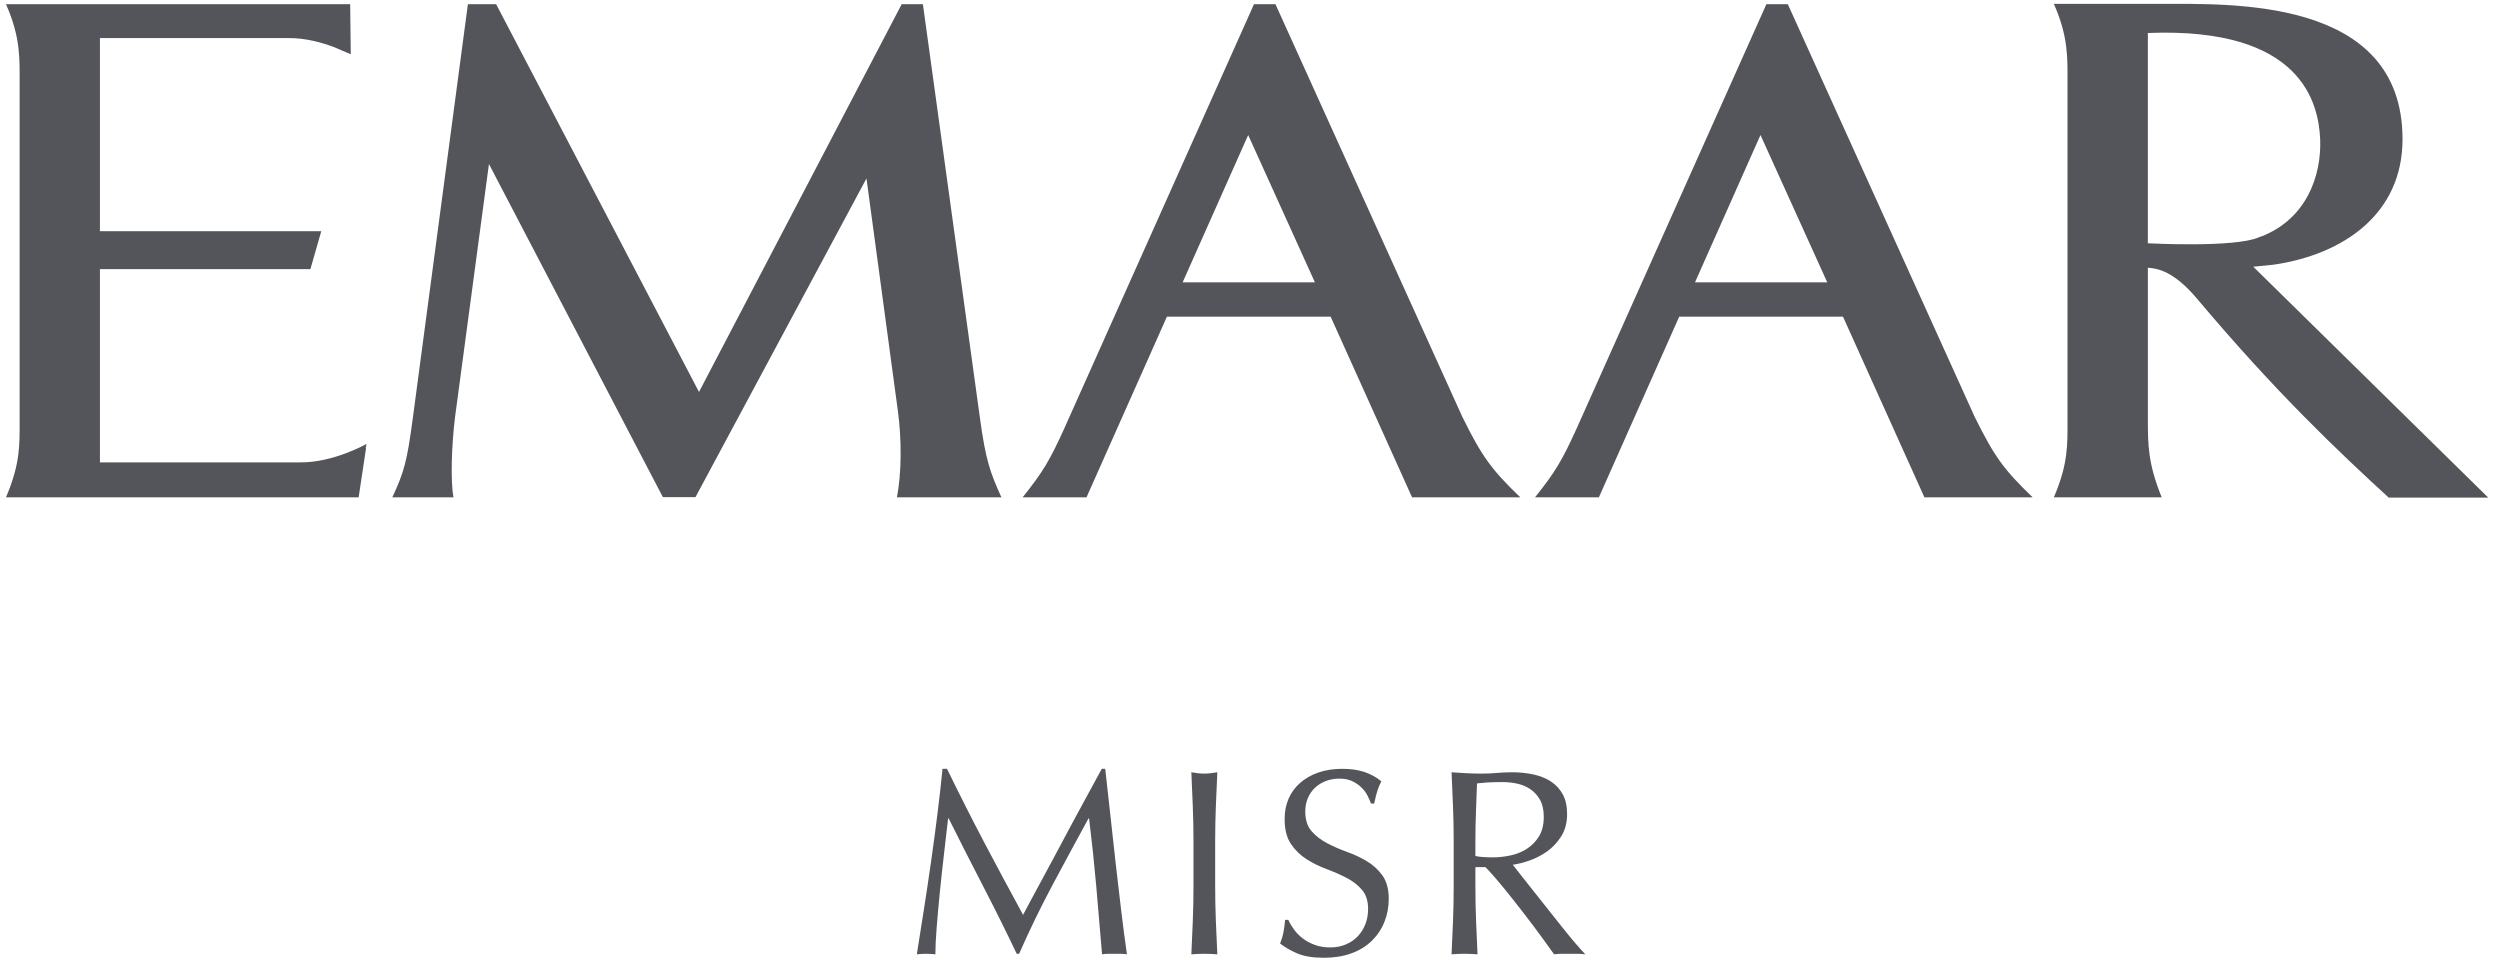
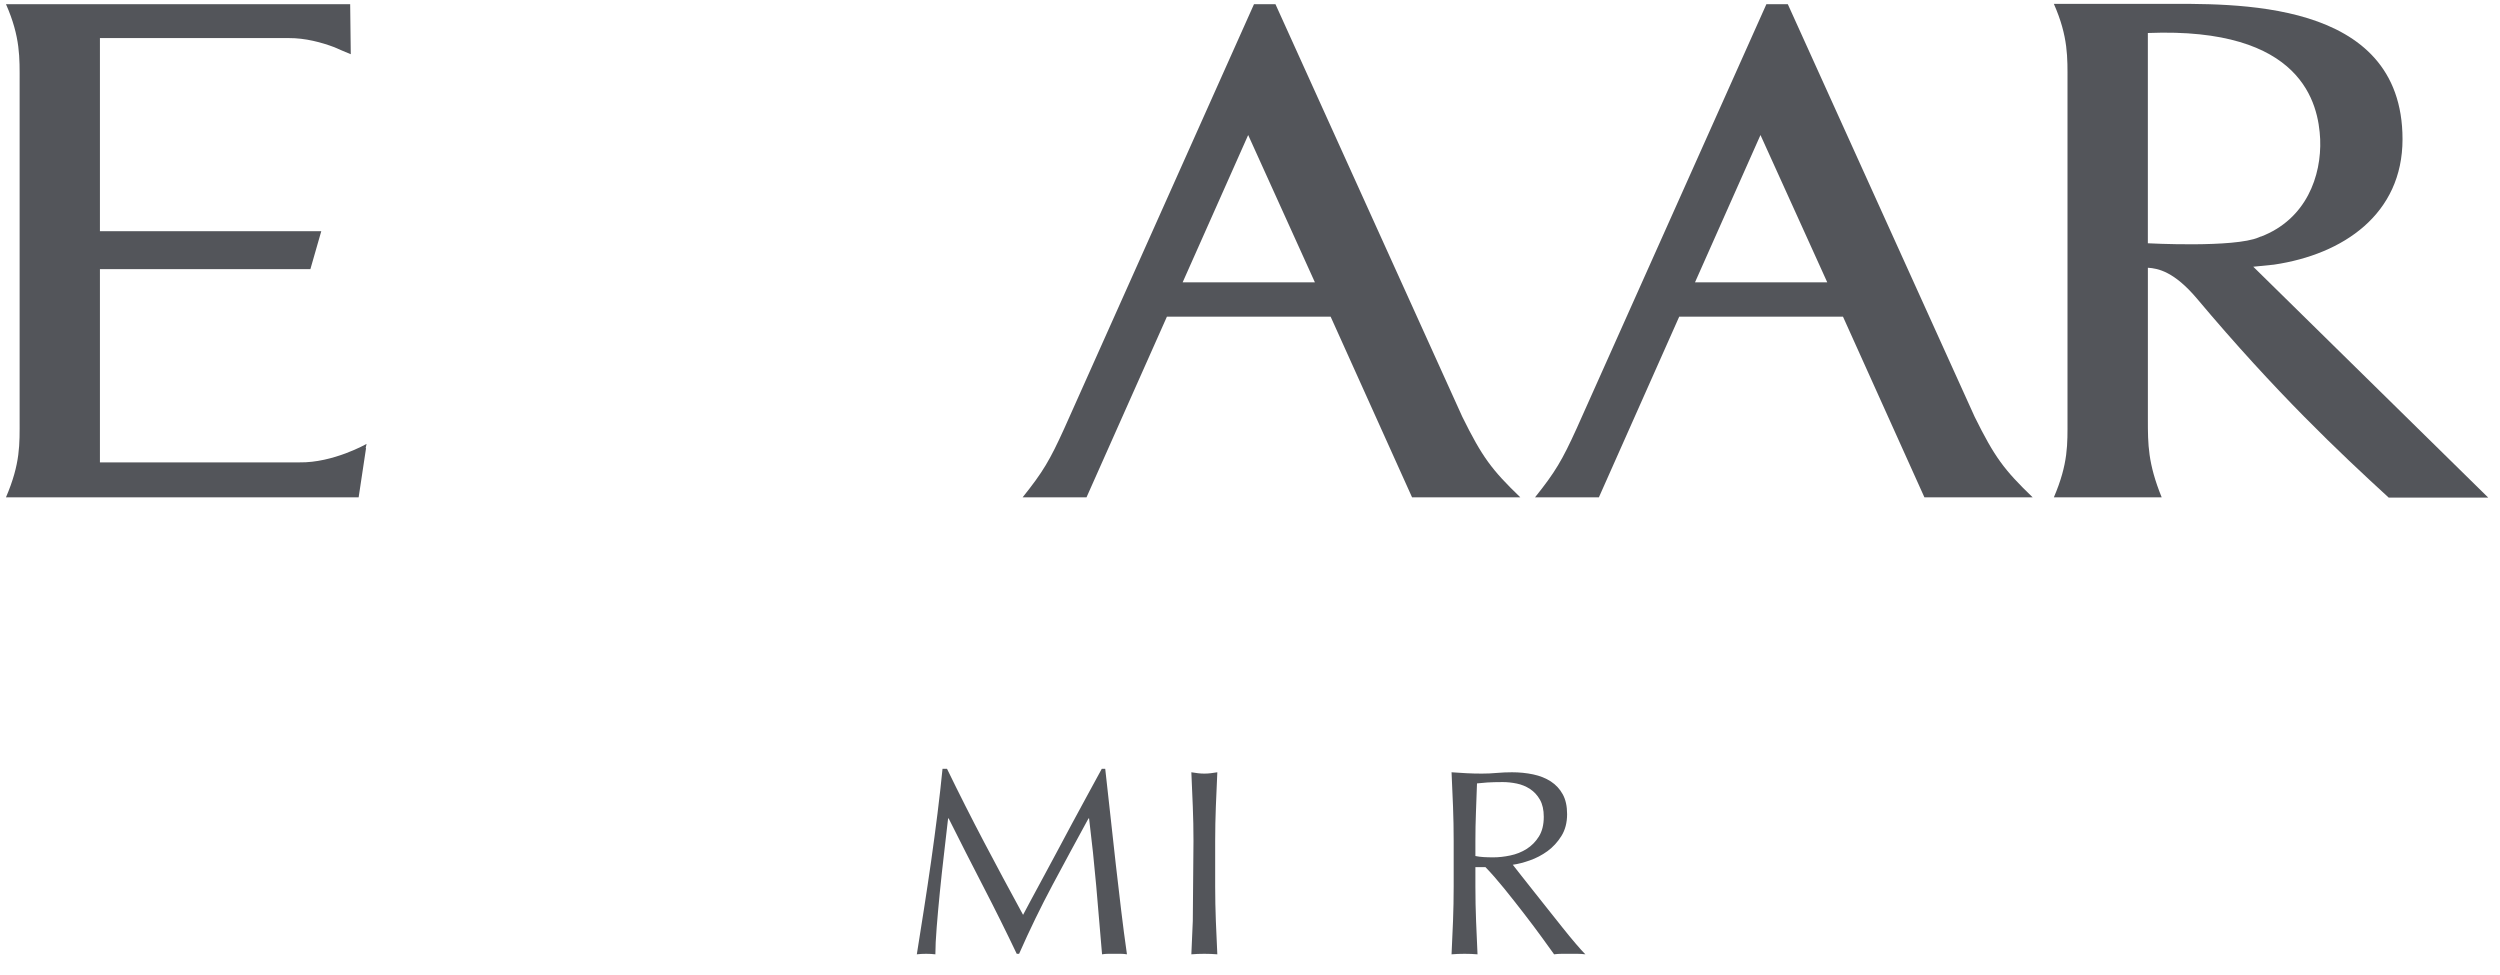
<svg xmlns="http://www.w3.org/2000/svg" width="100px" height="39px" viewBox="0 0 100 39" version="1.1">
  <title>952FB843-5692-402C-9784-6DF60EAB9E4E</title>
  <g id="Page-1" stroke="none" stroke-width="1" fill="none" fill-rule="evenodd">
    <g id="Export-Logo" transform="translate(-159, -460)" fill="#53555A" fill-rule="nonzero">
      <g id="Header" transform="translate(82, 441)">
        <g id="emaar-misr-logo-en" transform="translate(77, 19)">
          <path d="M59.016,34.241 C59.115,34.262 59.223,34.276 59.34,34.283 C59.456,34.29 59.585,34.294 59.726,34.294 C59.946,34.294 60.173,34.269 60.41,34.219 C60.647,34.17 60.864,34.084 61.062,33.96 C61.26,33.836 61.424,33.67 61.555,33.462 C61.686,33.253 61.751,32.99 61.751,32.672 C61.751,32.396 61.7,32.169 61.598,31.989 C61.495,31.808 61.363,31.665 61.2,31.559 C61.037,31.453 60.861,31.381 60.67,31.342 C60.479,31.303 60.292,31.283 60.108,31.283 C59.861,31.283 59.656,31.289 59.493,31.299 C59.331,31.31 59.193,31.322 59.08,31.336 C59.066,31.725 59.052,32.11 59.038,32.492 C59.023,32.873 59.016,33.255 59.016,33.636 L59.016,34.241 Z M58.147,33.636 C58.147,33.17 58.138,32.712 58.121,32.264 C58.103,31.815 58.084,31.357 58.062,30.891 C58.268,30.905 58.469,30.917 58.667,30.929 C58.864,30.939 59.066,30.944 59.271,30.944 C59.475,30.944 59.677,30.936 59.875,30.917 C60.073,30.9 60.274,30.891 60.479,30.891 C60.776,30.891 61.058,30.919 61.327,30.976 C61.595,31.033 61.83,31.126 62.032,31.257 C62.233,31.388 62.392,31.559 62.509,31.771 C62.626,31.983 62.684,32.248 62.684,32.566 C62.684,32.905 62.608,33.197 62.456,33.441 C62.304,33.684 62.118,33.885 61.9,34.045 C61.68,34.204 61.445,34.327 61.195,34.415 C60.944,34.504 60.716,34.562 60.511,34.59 C60.596,34.696 60.713,34.845 60.861,35.036 C61.009,35.226 61.175,35.437 61.359,35.666 C61.542,35.896 61.733,36.136 61.931,36.387 C62.129,36.638 62.32,36.878 62.504,37.108 C62.687,37.338 62.86,37.548 63.023,37.739 C63.185,37.929 63.316,38.074 63.415,38.173 C63.309,38.159 63.203,38.152 63.097,38.152 L62.779,38.152 L62.472,38.152 C62.366,38.152 62.263,38.159 62.164,38.173 C62.058,38.025 61.898,37.802 61.682,37.505 C61.467,37.209 61.228,36.89 60.966,36.551 C60.705,36.212 60.438,35.875 60.167,35.539 C59.894,35.203 59.645,34.919 59.419,34.686 L59.016,34.686 L59.016,35.46 C59.016,35.926 59.025,36.386 59.043,36.838 C59.06,37.29 59.08,37.735 59.101,38.173 C58.939,38.159 58.766,38.152 58.582,38.152 C58.398,38.152 58.225,38.159 58.062,38.173 C58.084,37.735 58.103,37.29 58.121,36.838 C58.138,36.386 58.147,35.926 58.147,35.46 L58.147,33.636 Z" id="Fill-7" />
-           <path d="M51.761,37.182 C51.856,37.313 51.973,37.431 52.111,37.537 C52.249,37.643 52.409,37.729 52.593,37.796 C52.777,37.864 52.981,37.897 53.208,37.897 C53.441,37.897 53.651,37.857 53.839,37.775 C54.025,37.694 54.184,37.585 54.315,37.447 C54.446,37.309 54.547,37.146 54.618,36.959 C54.688,36.772 54.724,36.573 54.724,36.361 C54.724,36.036 54.64,35.778 54.474,35.587 C54.309,35.396 54.102,35.237 53.854,35.11 C53.607,34.983 53.34,34.866 53.054,34.76 C52.768,34.654 52.501,34.521 52.254,34.363 C52.007,34.204 51.8,34 51.634,33.753 C51.468,33.506 51.385,33.174 51.385,32.757 C51.385,32.46 51.438,32.19 51.544,31.946 C51.65,31.702 51.803,31.492 52.005,31.315 C52.206,31.139 52.448,31.001 52.731,30.902 C53.014,30.803 53.332,30.753 53.685,30.753 C54.024,30.753 54.317,30.794 54.565,30.875 C54.812,30.957 55.042,31.082 55.254,31.251 C55.19,31.372 55.137,31.499 55.095,31.633 C55.052,31.767 55.01,31.937 54.967,32.142 L54.84,32.142 C54.805,32.043 54.757,31.935 54.697,31.818 C54.637,31.702 54.556,31.594 54.453,31.495 C54.351,31.396 54.229,31.314 54.088,31.246 C53.946,31.179 53.776,31.145 53.579,31.145 C53.381,31.145 53.199,31.177 53.033,31.241 C52.867,31.304 52.722,31.395 52.598,31.511 C52.475,31.628 52.38,31.767 52.312,31.93 C52.245,32.093 52.211,32.269 52.211,32.46 C52.211,32.792 52.295,33.053 52.46,33.244 C52.627,33.435 52.833,33.596 53.081,33.726 C53.328,33.857 53.595,33.974 53.881,34.076 C54.167,34.179 54.434,34.304 54.681,34.453 C54.928,34.601 55.135,34.792 55.301,35.025 C55.467,35.258 55.55,35.569 55.55,35.958 C55.55,36.283 55.492,36.59 55.375,36.88 C55.259,37.17 55.089,37.422 54.867,37.638 C54.644,37.853 54.372,38.019 54.05,38.136 C53.729,38.253 53.363,38.311 52.953,38.311 C52.515,38.311 52.16,38.253 51.889,38.136 C51.616,38.019 51.388,37.887 51.204,37.739 C51.268,37.576 51.312,37.429 51.337,37.299 C51.362,37.168 51.385,37 51.406,36.795 L51.533,36.795 C51.59,36.922 51.666,37.051 51.761,37.182" id="Fill-5" />
-           <path d="M47.712,32.264 C47.694,31.815 47.675,31.357 47.654,30.891 C47.745,30.905 47.834,30.918 47.919,30.929 C48.004,30.939 48.088,30.944 48.173,30.944 C48.258,30.944 48.342,30.939 48.428,30.929 C48.512,30.918 48.601,30.905 48.693,30.891 C48.671,31.357 48.652,31.815 48.634,32.264 C48.617,32.712 48.607,33.17 48.607,33.636 L48.607,35.46 C48.607,35.926 48.617,36.386 48.634,36.838 C48.652,37.29 48.671,37.735 48.693,38.173 C48.53,38.159 48.357,38.152 48.173,38.152 C47.989,38.152 47.816,38.159 47.654,38.173 C47.675,37.735 47.694,37.29 47.712,36.838 C47.73,36.386 47.739,35.926 47.739,35.46 L47.739,33.636 C47.739,33.17 47.73,32.712 47.712,32.264" id="Fill-3" />
+           <path d="M47.712,32.264 C47.694,31.815 47.675,31.357 47.654,30.891 C47.745,30.905 47.834,30.918 47.919,30.929 C48.004,30.939 48.088,30.944 48.173,30.944 C48.258,30.944 48.342,30.939 48.428,30.929 C48.512,30.918 48.601,30.905 48.693,30.891 C48.671,31.357 48.652,31.815 48.634,32.264 C48.617,32.712 48.607,33.17 48.607,33.636 L48.607,35.46 C48.607,35.926 48.617,36.386 48.634,36.838 C48.652,37.29 48.671,37.735 48.693,38.173 C48.53,38.159 48.357,38.152 48.173,38.152 C47.989,38.152 47.816,38.159 47.654,38.173 C47.675,37.735 47.694,37.29 47.712,36.838 L47.739,33.636 C47.739,33.17 47.73,32.712 47.712,32.264" id="Fill-3" />
          <path d="M39.36,33.679 C39.858,34.626 40.379,35.597 40.923,36.594 C40.994,36.46 41.096,36.267 41.231,36.016 C41.365,35.765 41.52,35.477 41.697,35.152 C41.874,34.827 42.063,34.475 42.264,34.098 C42.466,33.72 42.67,33.336 42.879,32.947 C43.087,32.559 43.294,32.177 43.499,31.803 C43.704,31.428 43.895,31.079 44.071,30.753 L44.209,30.753 C44.287,31.432 44.36,32.087 44.427,32.72 C44.494,33.352 44.562,33.974 44.633,34.585 C44.704,35.196 44.775,35.8 44.845,36.398 C44.916,36.995 44.994,37.587 45.078,38.173 C44.994,38.159 44.91,38.152 44.829,38.152 L44.58,38.152 L44.331,38.152 C44.25,38.152 44.167,38.159 44.082,38.173 C44.004,37.233 43.926,36.322 43.849,35.438 C43.771,34.555 43.676,33.654 43.563,32.735 L43.541,32.735 C43.054,33.626 42.575,34.511 42.105,35.391 C41.635,36.27 41.188,37.191 40.764,38.152 L40.669,38.152 C40.245,37.262 39.802,36.369 39.339,35.476 C38.876,34.582 38.412,33.668 37.945,32.735 L37.924,32.735 C37.874,33.174 37.82,33.648 37.76,34.161 C37.699,34.674 37.645,35.178 37.595,35.677 C37.545,36.175 37.503,36.645 37.468,37.087 C37.432,37.528 37.415,37.89 37.415,38.173 C37.302,38.159 37.179,38.152 37.044,38.152 C36.91,38.152 36.786,38.159 36.673,38.173 C36.765,37.601 36.86,36.996 36.959,36.361 C37.058,35.725 37.154,35.085 37.246,34.442 C37.337,33.799 37.422,33.165 37.5,32.54 C37.578,31.914 37.645,31.319 37.701,30.753 L37.881,30.753 C38.369,31.757 38.862,32.732 39.36,33.679" id="Fill-1" />
          <path d="M90.131,10.669 L90.957,10.586 C93.734,10.177 96.101,8.563 96.101,5.568 C96.101,-0.106 89.276,0.156 86.386,0.156 L82.155,0.156 C82.737,1.476 82.7,2.315 82.7,3.262 L82.7,16.784 C82.7,17.764 82.737,18.532 82.155,19.892 L86.467,19.892 C85.915,18.532 85.915,17.764 85.915,16.784 L85.915,10.71 C86.328,10.734 86.969,10.869 87.875,11.94 C91.052,15.722 93.588,18.108 95.549,19.905 L99.53,19.905 C99.139,19.523 90.131,10.669 90.131,10.669 M85.914,9.731 L85.914,1.32 C92.105,1.072 92.74,4.152 92.807,5.567 C92.866,7.034 92.253,8.771 90.432,9.466 L90.441,9.457 C90.441,9.457 90.41,9.468 90.352,9.494 C89.378,9.918 85.914,9.731 85.914,9.731" id="Fill-13" />
          <path d="M78.986,16.671 L71.512,0.167 L70.656,0.167 L63.063,17.145 C62.487,18.41 62.213,18.877 61.402,19.892 L61.415,19.892 L63.682,19.892 L63.956,19.892 L67.168,12.668 L73.72,12.668 L76.976,19.892 L81.305,19.892 C80.159,18.788 79.784,18.284 78.986,16.671 L78.986,16.671 Z M67.8,11.293 L70.419,5.401 L73.09,11.293 L67.8,11.293 Z" id="Fill-15" />
          <path d="M58.492,16.671 L51.018,0.167 L50.16,0.167 L42.568,17.145 C41.993,18.41 41.719,18.877 40.906,19.892 L40.921,19.892 L43.188,19.892 L43.461,19.892 L46.676,12.668 L53.226,12.668 L56.482,19.892 L60.811,19.892 C59.666,18.788 59.289,18.284 58.492,16.671 L58.492,16.671 Z M47.306,11.293 L49.927,5.401 L52.596,11.293 L47.306,11.293 Z" id="Fill-17" />
-           <path d="M35.877,19.892 C36.068,18.918 36.068,17.55 35.914,16.43 L34.659,7.138 L27.82,19.884 L26.514,19.884 L19.558,6.561 L18.208,16.637 C18.06,17.797 18.017,19.271 18.14,19.892 L15.693,19.892 C16.165,18.882 16.282,18.447 16.504,16.789 L18.716,0.167 L19.845,0.167 L27.96,15.678 L36.068,0.167 L36.916,0.167 L39.202,16.754 C39.43,18.408 39.6,18.882 40.056,19.892 L35.877,19.892 Z" id="Fill-9" />
          <path d="M14.642,17.926 L14.346,19.892 L0.239,19.892 C0.822,18.532 0.785,17.765 0.785,16.785 L0.785,3.273 C0.785,2.326 0.822,1.487 0.239,0.167 L4.468,0.167 L14.007,0.167 L14.031,2.169 C13.772,2.063 13.566,1.974 13.375,1.889 C12.866,1.697 12.216,1.519 11.544,1.523 L3.997,1.523 L3.997,9.248 L12.851,9.248 L12.416,10.764 L3.997,10.764 L3.997,18.495 L11.981,18.495 C13.329,18.517 14.663,17.756 14.663,17.756 L14.626,17.926 L14.642,17.926 Z" id="Fill-11" />
        </g>
      </g>
    </g>
  </g>
</svg>